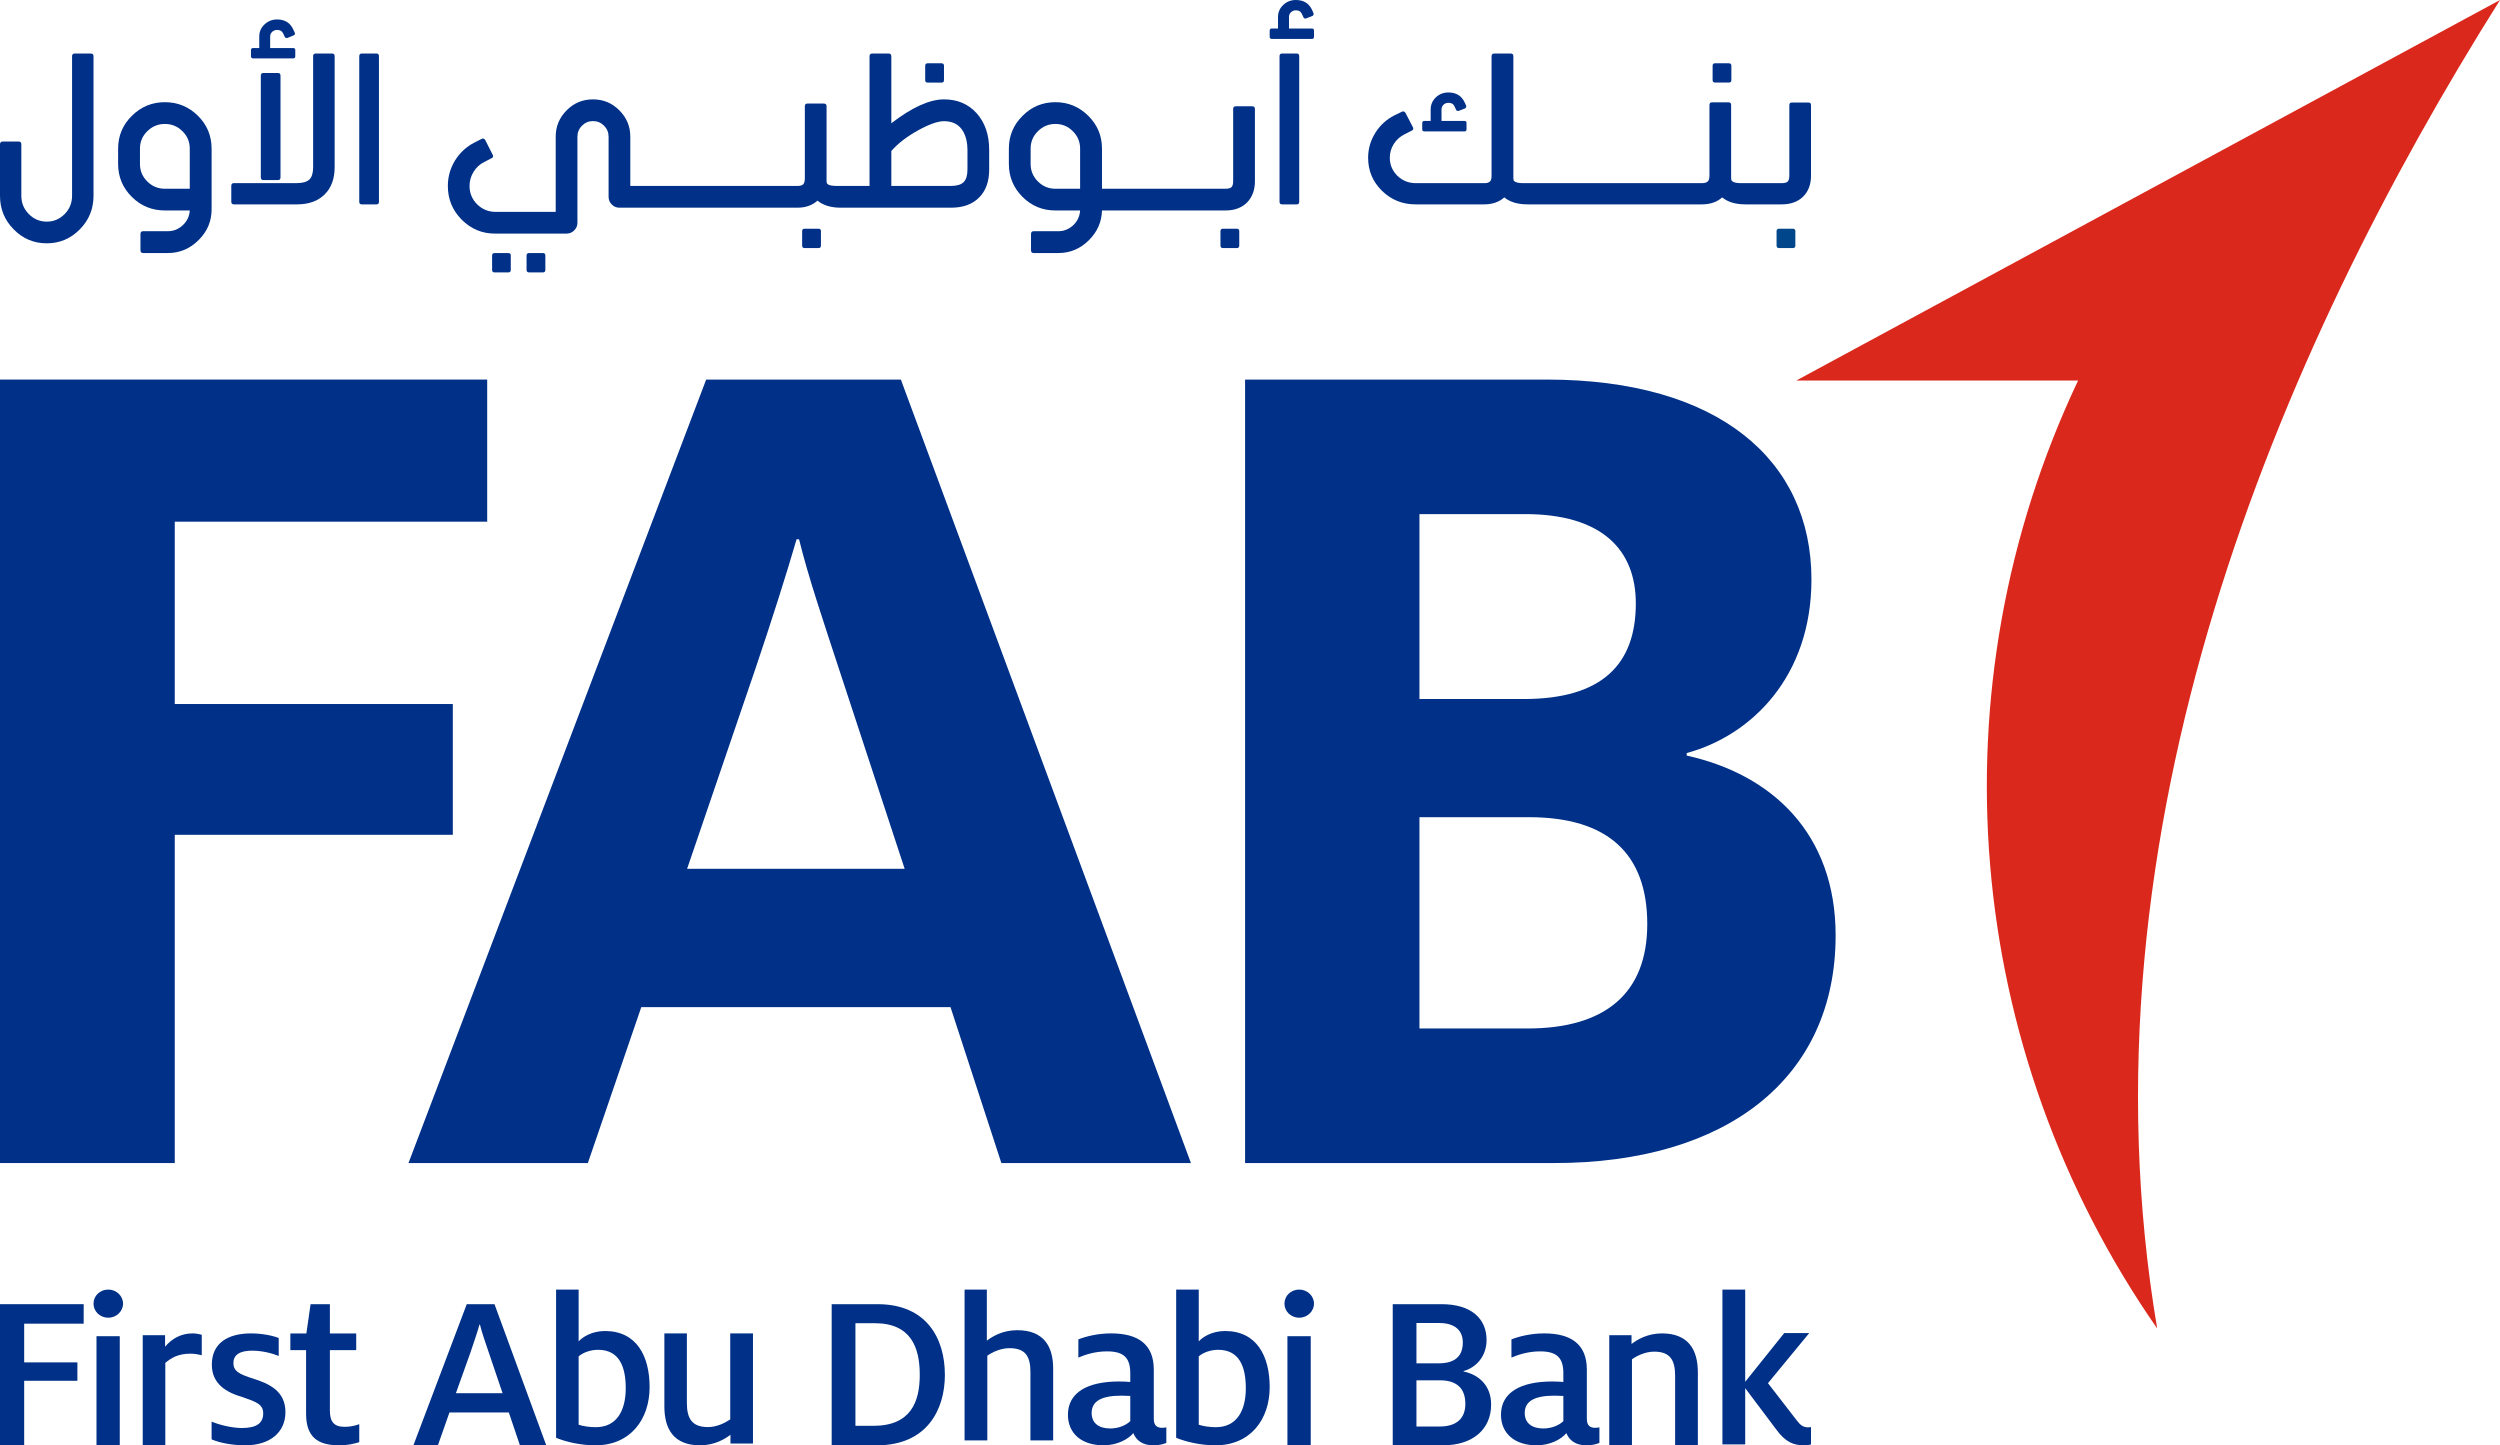
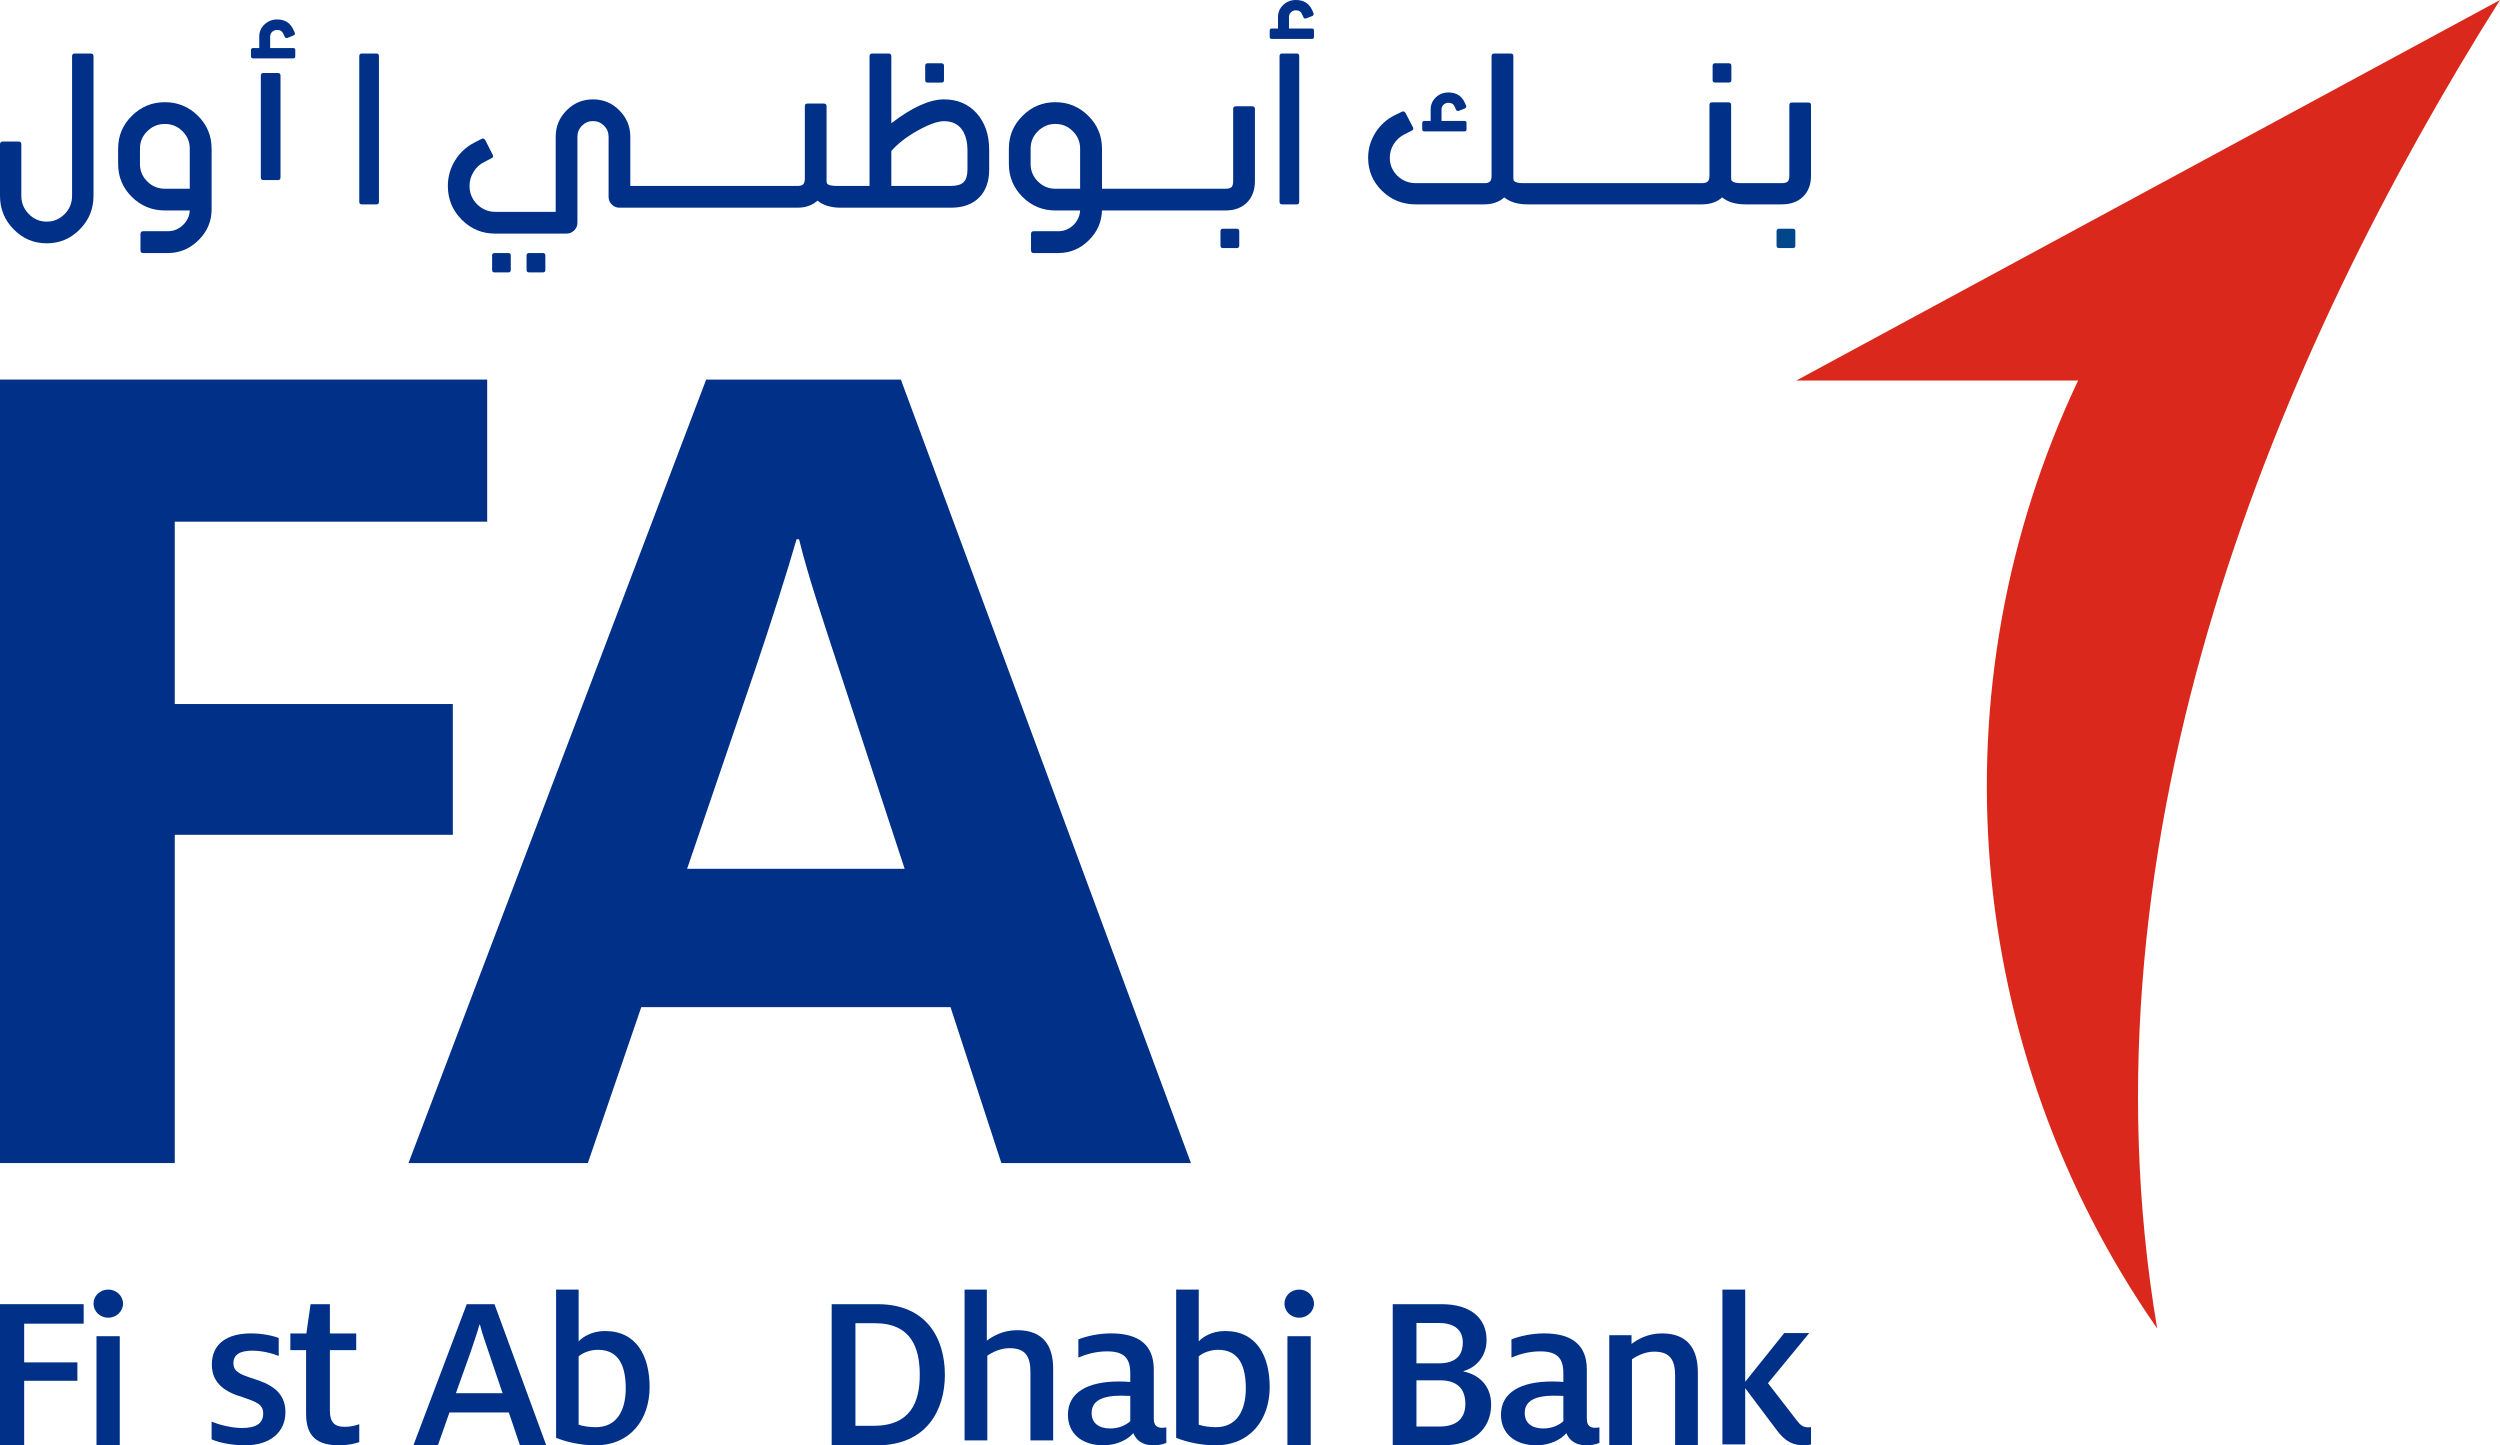
<svg xmlns="http://www.w3.org/2000/svg" width="64px" height="37px" viewBox="0 0 64 37" version="1.1">
  <title>Artboard</title>
  <desc>Created with Sketch.</desc>
  <defs />
  <g id="Artboard" stroke="none" stroke-width="1" fill="none" fill-rule="evenodd">
    <g id="Grow-Stronger-Lock-Up">
      <g id="Logo">
        <path d="M64,0 L45.984,9.742 L53.199,9.742 C49.472,17.618 50.246,26.848 55.224,34.01 C53.076,21.303 58.337,8.998 64,0" id="Fill-40" fill="#DA291C" />
        <path d="M2.47,37 L3.066,37 L3.066,34.207 L2.47,34.207 L2.47,37 Z M2.394,33.373 C2.394,33.179 2.553,33.013 2.772,33.013 C2.984,33.013 3.15,33.179 3.15,33.373 C3.15,33.567 2.984,33.733 2.772,33.733 C2.553,33.733 2.394,33.567 2.394,33.373 Z" id="Fill-42" fill="#003087" />
-         <path d="M3.654,34.181 L4.226,34.181 L4.226,34.475 C4.398,34.273 4.627,34.135 4.931,34.135 C5.011,34.135 5.102,34.152 5.165,34.17 L5.165,34.694 C5.096,34.677 4.999,34.654 4.874,34.654 C4.558,34.654 4.381,34.764 4.232,34.89 L4.232,37 L3.654,37 L3.654,34.181 Z" id="Fill-44" fill="#003087" />
        <path d="M5.417,36.847 L5.417,36.393 C5.601,36.472 5.929,36.557 6.193,36.557 C6.561,36.557 6.738,36.438 6.738,36.183 C6.738,35.95 6.561,35.888 6.216,35.768 C5.802,35.65 5.423,35.434 5.423,34.935 C5.423,34.385 5.831,34.135 6.428,34.135 C6.722,34.135 6.997,34.197 7.135,34.253 L7.135,34.713 C6.986,34.651 6.727,34.577 6.451,34.577 C6.13,34.577 5.975,34.69 5.975,34.895 C5.975,35.099 6.118,35.179 6.48,35.292 C6.871,35.417 7.307,35.599 7.307,36.149 C7.307,36.682 6.894,37 6.279,37 C5.946,37 5.619,36.937 5.417,36.847" id="Fill-45" fill="#003087" />
        <path d="M7.836,36.193 L7.836,34.563 L7.433,34.563 L7.433,34.137 L7.843,34.137 L7.951,33.387 L8.445,33.387 L8.445,34.137 L9.119,34.137 L9.119,34.563 L8.445,34.563 L8.445,36.107 C8.445,36.401 8.552,36.527 8.824,36.527 C8.974,36.527 9.107,36.493 9.197,36.459 L9.197,36.919 C9.089,36.954 8.914,37 8.685,37 C8.125,37 7.836,36.781 7.836,36.193" id="Fill-46" fill="#003087" />
        <path d="M12.866,35.666 L12.512,34.622 C12.428,34.379 12.328,34.083 12.287,33.91 L12.274,33.91 C12.227,34.083 12.127,34.379 12.044,34.622 L11.671,35.666 L12.866,35.666 Z M11.949,33.387 L12.659,33.387 L13.984,37 L13.31,37 L13.026,36.159 L11.506,36.159 L11.21,37 L10.583,37 L11.949,33.387 Z" id="Fill-47" fill="#003087" />
        <path d="M16.019,35.54 C16.019,34.978 15.848,34.555 15.31,34.555 C15.116,34.555 14.928,34.624 14.813,34.723 L14.813,36.473 C14.933,36.513 15.099,36.536 15.253,36.536 C15.79,36.536 16.019,36.108 16.019,35.54 M14.236,36.808 L14.236,33.013 L14.813,33.013 L14.813,34.34 C14.916,34.225 15.156,34.074 15.488,34.074 C16.298,34.074 16.63,34.717 16.63,35.511 C16.63,36.328 16.145,37 15.242,37 C14.864,37 14.493,36.913 14.236,36.808" id="Fill-48" fill="#003087" />
-         <path d="M17.008,36.003 L17.008,34.135 L17.584,34.135 L17.584,35.911 C17.584,36.303 17.704,36.533 18.124,36.533 C18.349,36.533 18.556,36.429 18.694,36.337 L18.694,34.135 L19.276,34.135 L19.276,36.954 L18.7,36.954 L18.7,36.729 C18.561,36.838 18.292,37 17.923,37 C17.238,37 17.008,36.574 17.008,36.003" id="Fill-49" fill="#003087" />
        <path d="M22.36,36.501 C23.313,36.501 23.546,35.892 23.546,35.197 C23.546,34.5 23.324,33.874 22.395,33.874 L21.899,33.874 L21.899,36.501 L22.36,36.501 Z M21.291,33.387 L22.465,33.387 C23.716,33.387 24.189,34.257 24.189,35.197 C24.189,36.084 23.734,37 22.448,37 L21.291,37 L21.291,33.387 Z" id="Fill-50" fill="#003087" />
        <path d="M24.693,33.013 L25.263,33.013 L25.263,34.32 C25.406,34.212 25.671,34.053 26.04,34.053 C26.725,34.053 26.961,34.473 26.961,35.036 L26.961,36.875 L26.379,36.875 L26.379,35.126 C26.379,34.74 26.264,34.513 25.844,34.513 C25.614,34.513 25.406,34.615 25.275,34.706 L25.275,36.875 L24.693,36.875 L24.693,33.013 Z" id="Fill-51" fill="#003087" />
        <path d="M28.935,36.382 L28.935,35.736 C28.893,35.736 28.786,35.729 28.708,35.729 C28.214,35.729 27.946,35.86 27.946,36.172 C27.946,36.428 28.125,36.569 28.422,36.569 C28.643,36.569 28.827,36.484 28.935,36.382 M29.013,36.688 C28.881,36.847 28.595,37 28.25,37 C27.701,37 27.339,36.706 27.339,36.217 C27.339,35.644 27.845,35.366 28.649,35.366 C28.744,35.366 28.857,35.372 28.935,35.378 L28.935,35.156 C28.935,34.759 28.768,34.595 28.339,34.595 C28.035,34.595 27.779,34.68 27.606,34.754 L27.606,34.288 C27.809,34.209 28.106,34.135 28.446,34.135 C29.132,34.135 29.537,34.413 29.537,35.06 L29.537,36.32 C29.537,36.495 29.62,36.552 29.751,36.552 C29.781,36.552 29.822,36.546 29.858,36.541 L29.858,36.938 C29.787,36.967 29.691,37 29.518,37 C29.262,37 29.09,36.881 29.013,36.688" id="Fill-52" fill="#003087" />
        <path d="M31.893,35.54 C31.893,34.978 31.722,34.555 31.185,34.555 C30.99,34.555 30.802,34.624 30.688,34.723 L30.688,36.473 C30.808,36.513 30.973,36.536 31.127,36.536 C31.664,36.536 31.893,36.108 31.893,35.54 M30.11,36.808 L30.11,33.013 L30.688,33.013 L30.688,34.34 C30.79,34.225 31.03,34.074 31.362,34.074 C32.173,34.074 32.504,34.717 32.504,35.511 C32.504,36.328 32.019,37 31.116,37 C30.739,37 30.368,36.913 30.11,36.808" id="Fill-53" fill="#003087" />
        <path d="M32.958,37 L33.555,37 L33.555,34.207 L32.958,34.207 L32.958,37 Z M32.882,33.373 C32.882,33.179 33.041,33.013 33.26,33.013 C33.472,33.013 33.638,33.179 33.638,33.373 C33.638,33.567 33.472,33.733 33.26,33.733 C33.041,33.733 32.882,33.567 32.882,33.373 Z" id="Fill-54" fill="#003087" />
        <path d="M36.852,36.519 C37.284,36.519 37.513,36.316 37.513,35.939 C37.513,35.551 37.302,35.336 36.864,35.336 L36.261,35.336 L36.261,36.519 L36.852,36.519 Z M36.834,34.901 C37.256,34.901 37.448,34.71 37.448,34.368 C37.448,34.072 37.261,33.869 36.84,33.869 L36.261,33.869 L36.261,34.901 L36.834,34.901 Z M35.654,33.387 L36.905,33.387 C37.659,33.387 38.056,33.753 38.056,34.304 C38.056,34.733 37.775,35.017 37.466,35.099 L37.466,35.11 C37.863,35.191 38.173,35.475 38.173,35.956 C38.173,36.589 37.705,37 36.939,37 L35.654,37 L35.654,33.387 Z" id="Fill-55" fill="#003087" />
        <path d="M40.022,36.382 L40.022,35.736 C39.98,35.736 39.873,35.729 39.795,35.729 C39.301,35.729 39.033,35.86 39.033,36.172 C39.033,36.428 39.212,36.569 39.509,36.569 C39.73,36.569 39.914,36.484 40.022,36.382 M40.099,36.688 C39.968,36.847 39.682,37 39.337,37 C38.788,37 38.425,36.706 38.425,36.217 C38.425,35.644 38.932,35.366 39.736,35.366 C39.831,35.366 39.944,35.372 40.022,35.378 L40.022,35.156 C40.022,34.759 39.855,34.595 39.426,34.595 C39.122,34.595 38.866,34.68 38.693,34.754 L38.693,34.288 C38.896,34.209 39.194,34.135 39.533,34.135 C40.218,34.135 40.623,34.413 40.623,35.06 L40.623,36.32 C40.623,36.495 40.706,36.552 40.837,36.552 C40.867,36.552 40.909,36.546 40.945,36.541 L40.945,36.938 C40.873,36.967 40.778,37 40.605,37 C40.349,37 40.176,36.881 40.099,36.688" id="Fill-56" fill="#003087" />
        <path d="M41.197,34.181 L41.767,34.181 L41.767,34.406 C41.91,34.296 42.175,34.135 42.544,34.135 C43.229,34.135 43.465,34.562 43.465,35.132 L43.465,37 L42.883,37 L42.883,35.224 C42.883,34.833 42.768,34.602 42.348,34.602 C42.118,34.602 41.91,34.706 41.778,34.798 L41.778,37 L41.197,37 L41.197,34.181 Z" id="Fill-57" fill="#003087" />
        <path d="M45.479,36.604 L44.677,35.537 L44.677,36.977 L44.094,36.977 L44.094,33.013 L44.677,33.013 L44.677,35.374 L45.676,34.127 L46.316,34.127 L45.26,35.409 L45.999,36.365 C46.091,36.487 46.166,36.54 46.293,36.54 C46.305,36.54 46.316,36.54 46.362,36.534 L46.362,36.977 C46.305,36.994 46.241,37 46.189,37 C45.912,37 45.711,36.918 45.479,36.604" id="Fill-58" fill="#003087" />
        <polygon id="Fill-59" fill="#003087" points="0 33.387 2.142 33.387 2.142 33.886 0.619 33.886 0.619 34.877 1.981 34.877 1.981 35.348 0.619 35.348 0.619 37 0 37" />
-         <path d="M31.874,9.717 L39.596,9.717 C43.995,9.717 46.373,11.777 46.373,14.836 C46.373,17.315 44.842,18.828 43.18,19.278 L43.18,19.343 C45.363,19.826 46.992,21.338 46.992,23.947 C46.992,27.617 44.19,29.774 39.791,29.774 L31.874,29.774 L31.874,9.717 Z M39.009,17.895 C41.029,17.895 41.877,16.993 41.877,15.448 C41.877,14.064 40.998,13.161 39.042,13.161 L36.338,13.161 L36.338,17.895 L39.009,17.895 Z M39.107,26.329 C41.094,26.329 42.17,25.428 42.17,23.657 C42.17,21.854 41.159,20.92 39.14,20.92 L36.338,20.92 L36.338,26.329 L39.107,26.329 Z" id="Fill-60" fill="#003087" />
        <path d="M18.078,9.717 L23.062,9.717 L30.488,29.774 L25.635,29.774 L24.333,25.782 L16.417,25.782 L15.049,29.774 L10.457,29.774 L18.078,9.717 Z M23.159,22.241 L21.466,17.089 C21.075,15.898 20.684,14.74 20.456,13.806 L20.392,13.806 C20.131,14.707 19.74,15.931 19.349,17.089 L17.59,22.241 L23.159,22.241 Z" id="Fill-61" fill="#003087" />
        <polygon id="Fill-62" fill="#003087" points="0 9.717 12.472 9.717 12.472 13.355 4.474 13.355 4.474 18.023 11.592 18.023 11.592 21.371 4.474 21.371 4.474 29.774 0 29.774" />
        <path d="M4.858,4.832 L4.222,4.832 C4.046,4.832 3.895,4.77 3.771,4.646 C3.645,4.521 3.583,4.372 3.583,4.199 L3.583,3.805 C3.583,3.63 3.645,3.482 3.771,3.359 C3.895,3.235 4.046,3.173 4.222,3.173 C4.396,3.173 4.546,3.235 4.671,3.359 C4.796,3.482 4.858,3.63 4.858,3.805 L4.858,4.832 Z M4.222,2.616 C3.891,2.616 3.609,2.733 3.375,2.966 C3.141,3.197 3.024,3.477 3.024,3.805 L3.024,4.199 C3.024,4.527 3.141,4.808 3.375,5.041 C3.609,5.272 3.891,5.388 4.222,5.388 L4.858,5.388 C4.85,5.534 4.791,5.66 4.681,5.764 C4.572,5.867 4.443,5.919 4.296,5.919 L3.665,5.919 C3.619,5.919 3.596,5.942 3.596,5.99 L3.596,6.406 C3.596,6.454 3.619,6.478 3.665,6.478 L4.296,6.478 C4.601,6.478 4.863,6.367 5.084,6.146 C5.306,5.927 5.417,5.665 5.417,5.362 L5.417,3.805 C5.417,3.477 5.301,3.197 5.069,2.966 C4.834,2.733 4.552,2.616 4.222,2.616 Z" id="Fill-63" fill="#003087" />
-         <path d="M8.497,1.37 L8.084,1.37 C8.038,1.37 8.016,1.393 8.016,1.438 L8.016,4.282 C8.016,4.428 7.984,4.533 7.92,4.596 C7.856,4.656 7.751,4.686 7.603,4.688 L5.985,4.688 C5.943,4.688 5.921,4.712 5.921,4.758 L5.921,5.165 C5.921,5.21 5.945,5.232 5.989,5.232 L7.603,5.232 C7.903,5.232 8.139,5.148 8.31,4.978 C8.481,4.81 8.567,4.577 8.567,4.279 L8.567,1.438 C8.567,1.393 8.544,1.37 8.497,1.37" id="Fill-64" fill="#003087" />
        <path d="M6.739,1.869 C6.697,1.869 6.677,1.892 6.677,1.939 L6.677,4.54 C6.677,4.587 6.697,4.609 6.739,4.609 L7.117,4.609 C7.16,4.609 7.181,4.587 7.181,4.54 L7.181,1.939 C7.181,1.892 7.16,1.869 7.117,1.869 L6.739,1.869 Z" id="Fill-65" fill="#003087" />
        <path d="M6.481,1.495 L7.504,1.495 C7.54,1.495 7.559,1.477 7.559,1.441 L7.559,1.283 C7.559,1.248 7.54,1.23 7.504,1.23 L6.916,1.23 L6.916,0.933 C6.916,0.886 6.933,0.847 6.969,0.814 C7.004,0.782 7.045,0.766 7.094,0.766 C7.173,0.766 7.226,0.8 7.255,0.867 L7.288,0.941 C7.295,0.953 7.305,0.963 7.317,0.97 C7.325,0.973 7.333,0.975 7.34,0.975 C7.348,0.975 7.356,0.973 7.362,0.97 L7.516,0.906 C7.54,0.895 7.552,0.881 7.552,0.863 C7.552,0.854 7.55,0.847 7.546,0.838 L7.513,0.766 C7.435,0.587 7.295,0.498 7.094,0.498 C6.969,0.498 6.86,0.541 6.77,0.627 C6.681,0.711 6.637,0.814 6.637,0.933 L6.637,1.23 L6.481,1.23 C6.444,1.23 6.425,1.248 6.425,1.283 L6.425,1.441 C6.425,1.477 6.444,1.495 6.481,1.495" id="Fill-66" fill="#003087" />
        <path d="M9.639,1.37 L9.262,1.37 C9.218,1.37 9.197,1.394 9.197,1.44 L9.197,5.165 C9.197,5.21 9.218,5.232 9.262,5.232 L9.639,5.232 C9.68,5.232 9.701,5.21 9.701,5.165 L9.701,1.44 C9.701,1.394 9.68,1.37 9.639,1.37" id="Fill-67" fill="#003087" />
        <path d="M13.898,6.478 L13.546,6.478 C13.502,6.478 13.48,6.499 13.48,6.541 L13.48,6.909 C13.48,6.953 13.502,6.974 13.546,6.974 L13.898,6.974 C13.94,6.974 13.961,6.953 13.961,6.909 L13.961,6.541 C13.961,6.499 13.94,6.478 13.898,6.478" id="Fill-68" fill="#003087" />
        <path d="M13.013,6.478 L12.662,6.478 C12.619,6.478 12.598,6.499 12.598,6.541 L12.598,6.909 C12.598,6.953 12.619,6.974 12.662,6.974 L13.013,6.974 C13.055,6.974 13.076,6.953 13.076,6.909 L13.076,6.541 C13.076,6.499 13.055,6.478 13.013,6.478" id="Fill-69" fill="#003087" />
-         <path d="M20.953,5.855 L20.599,5.855 C20.557,5.855 20.535,5.876 20.535,5.918 L20.535,6.286 C20.535,6.33 20.557,6.351 20.599,6.351 L20.953,6.351 C20.995,6.351 21.016,6.33 21.016,6.286 L21.016,5.918 C21.016,5.876 20.995,5.855 20.953,5.855" id="Fill-70" fill="#003087" />
        <path d="M24.767,4.34 C24.767,4.491 24.734,4.598 24.67,4.661 C24.607,4.726 24.5,4.759 24.348,4.76 L22.818,4.76 L22.818,3.865 C22.988,3.672 23.216,3.496 23.501,3.338 C23.785,3.181 24.008,3.102 24.167,3.102 C24.402,3.102 24.569,3.198 24.67,3.388 C24.734,3.51 24.767,3.66 24.767,3.837 L24.767,4.34 Z M24.167,2.544 C23.797,2.544 23.347,2.748 22.818,3.156 L22.818,1.442 C22.818,1.394 22.795,1.37 22.747,1.37 L22.329,1.37 C22.283,1.37 22.26,1.394 22.26,1.442 L22.26,4.76 L21.807,4.76 L21.629,4.76 L21.422,4.76 C21.298,4.76 21.217,4.743 21.178,4.707 C21.166,4.69 21.16,4.666 21.16,4.636 L21.16,2.72 C21.16,2.674 21.136,2.651 21.088,2.651 L20.67,2.651 C20.626,2.651 20.604,2.674 20.604,2.72 L20.604,4.567 C20.604,4.64 20.589,4.691 20.56,4.72 C20.531,4.747 20.484,4.76 20.418,4.76 L19.691,4.76 L16.631,4.76 L16.136,4.76 L16.136,3.5 C16.136,3.237 16.042,3.012 15.855,2.825 C15.67,2.637 15.445,2.544 15.18,2.544 C14.916,2.544 14.692,2.637 14.506,2.825 C14.319,3.012 14.226,3.237 14.226,3.5 L14.226,5.424 L12.683,5.424 C12.503,5.424 12.346,5.359 12.214,5.23 C12.085,5.1 12.02,4.944 12.02,4.76 C12.02,4.631 12.054,4.511 12.122,4.401 C12.19,4.289 12.281,4.204 12.395,4.148 L12.582,4.051 C12.61,4.038 12.624,4.02 12.624,3.998 C12.624,3.986 12.62,3.973 12.612,3.96 L12.423,3.587 C12.415,3.57 12.401,3.558 12.383,3.551 C12.375,3.548 12.368,3.546 12.359,3.546 C12.349,3.546 12.339,3.55 12.329,3.556 L12.142,3.651 C11.937,3.757 11.772,3.91 11.648,4.11 C11.525,4.312 11.465,4.529 11.465,4.76 C11.465,5.099 11.584,5.387 11.821,5.625 C12.059,5.862 12.341,5.98 12.668,5.98 L14.504,5.98 C14.58,5.98 14.646,5.953 14.7,5.898 C14.755,5.844 14.782,5.778 14.782,5.702 L14.782,3.5 C14.782,3.39 14.821,3.295 14.9,3.217 C14.977,3.139 15.071,3.1 15.18,3.1 C15.291,3.1 15.384,3.139 15.463,3.217 C15.541,3.295 15.58,3.39 15.58,3.5 L15.58,5.038 C15.58,5.117 15.607,5.182 15.662,5.235 C15.716,5.29 15.781,5.317 15.858,5.317 L16.631,5.317 L19.691,5.317 L20.415,5.317 C20.624,5.317 20.795,5.256 20.928,5.136 C21.072,5.256 21.271,5.317 21.524,5.317 L21.629,5.317 L21.807,5.317 L24.348,5.317 C24.654,5.317 24.893,5.23 25.065,5.057 C25.237,4.885 25.323,4.646 25.323,4.34 L25.323,3.837 C25.323,3.451 25.216,3.139 25.004,2.901 C24.791,2.663 24.512,2.544 24.167,2.544 Z" id="Fill-71" fill="#003087" />
        <path d="M23.749,2.115 L24.1,2.115 C24.144,2.115 24.166,2.094 24.166,2.053 L24.166,1.684 C24.166,1.641 24.144,1.62 24.1,1.62 L23.749,1.62 C23.706,1.62 23.685,1.641 23.685,1.684 L23.685,2.053 C23.685,2.094 23.706,2.115 23.749,2.115" id="Fill-72" fill="#003087" />
        <path d="M27.651,4.832 L27.018,4.832 C26.844,4.832 26.695,4.77 26.571,4.646 C26.446,4.521 26.384,4.372 26.384,4.199 L26.384,3.805 C26.384,3.63 26.446,3.482 26.571,3.359 C26.695,3.235 26.844,3.173 27.018,3.173 C27.193,3.173 27.342,3.235 27.464,3.359 C27.589,3.482 27.651,3.63 27.651,3.805 L27.651,4.832 Z M32.057,2.721 L31.638,2.721 C31.592,2.721 31.569,2.744 31.569,2.79 L31.569,4.637 C31.569,4.711 31.555,4.762 31.526,4.791 C31.499,4.818 31.447,4.832 31.372,4.832 L30.701,4.832 L28.706,4.832 L28.211,4.832 L28.211,3.805 C28.211,3.477 28.094,3.197 27.861,2.966 C27.627,2.733 27.346,2.616 27.018,2.616 C26.689,2.616 26.408,2.733 26.177,2.966 C25.944,3.197 25.827,3.477 25.827,3.805 L25.827,4.199 C25.827,4.527 25.944,4.808 26.177,5.041 C26.408,5.272 26.689,5.388 27.018,5.388 L27.651,5.388 C27.642,5.534 27.584,5.66 27.477,5.764 C27.366,5.867 27.239,5.919 27.094,5.919 L26.463,5.919 C26.417,5.919 26.394,5.942 26.394,5.99 L26.394,6.406 C26.394,6.454 26.417,6.478 26.463,6.478 L27.094,6.478 C27.391,6.478 27.648,6.371 27.868,6.157 C28.088,5.942 28.202,5.686 28.211,5.388 L28.706,5.388 L30.701,5.388 L31.372,5.388 C31.6,5.388 31.784,5.321 31.922,5.186 C32.058,5.047 32.126,4.864 32.126,4.637 L32.126,2.79 C32.126,2.744 32.103,2.721 32.057,2.721 Z" id="Fill-73" fill="#003087" />
        <path d="M31.661,5.855 L31.31,5.855 C31.266,5.855 31.244,5.876 31.244,5.918 L31.244,6.286 C31.244,6.33 31.266,6.351 31.31,6.351 L31.661,6.351 C31.704,6.351 31.725,6.33 31.725,6.286 L31.725,5.918 C31.725,5.876 31.704,5.855 31.661,5.855" id="Fill-74" fill="#003087" />
        <path d="M33.584,0.73 L32.998,0.73 L32.998,0.433 C32.998,0.386 33.015,0.346 33.049,0.313 C33.083,0.28 33.125,0.264 33.175,0.264 C33.252,0.264 33.305,0.298 33.334,0.367 L33.367,0.44 C33.378,0.464 33.393,0.475 33.414,0.475 C33.423,0.475 33.431,0.473 33.44,0.47 L33.596,0.409 C33.61,0.404 33.62,0.393 33.625,0.377 C33.628,0.37 33.63,0.364 33.63,0.357 C33.63,0.351 33.628,0.344 33.625,0.338 L33.594,0.264 C33.515,0.088 33.375,0 33.175,0 C33.048,0 32.94,0.042 32.851,0.127 C32.762,0.212 32.717,0.314 32.717,0.433 L32.717,0.73 L32.561,0.73 C32.523,0.73 32.504,0.747 32.504,0.784 L32.504,0.943 C32.504,0.979 32.523,0.997 32.561,0.997 L33.584,0.997 C33.62,0.997 33.638,0.979 33.638,0.943 L33.638,0.784 C33.638,0.747 33.62,0.73 33.584,0.73" id="Fill-75" fill="#003087" />
        <path d="M33.197,1.37 L32.821,1.37 C32.778,1.37 32.756,1.393 32.756,1.438 L32.756,5.165 C32.756,5.21 32.778,5.232 32.821,5.232 L33.197,5.232 C33.239,5.232 33.26,5.21 33.26,5.165 L33.26,1.438 C33.26,1.393 33.239,1.37 33.197,1.37" id="Fill-76" fill="#003087" />
        <path d="M36.466,3.364 L37.49,3.364 C37.525,3.364 37.543,3.346 37.543,3.31 L37.543,3.15 C37.543,3.114 37.525,3.096 37.49,3.096 L36.903,3.096 L36.903,2.802 C36.903,2.755 36.92,2.714 36.954,2.68 C36.989,2.648 37.03,2.632 37.08,2.632 C37.16,2.632 37.214,2.666 37.241,2.734 L37.274,2.809 C37.285,2.83 37.301,2.841 37.323,2.841 C37.331,2.841 37.341,2.839 37.351,2.836 L37.505,2.775 C37.515,2.77 37.525,2.761 37.533,2.746 C37.535,2.74 37.536,2.733 37.536,2.727 C37.536,2.718 37.535,2.711 37.533,2.704 L37.5,2.632 C37.421,2.455 37.281,2.367 37.08,2.367 C36.954,2.367 36.846,2.409 36.757,2.493 C36.669,2.579 36.625,2.682 36.625,2.802 L36.625,3.096 L36.466,3.096 C36.428,3.096 36.409,3.114 36.409,3.15 L36.409,3.31 C36.409,3.346 36.428,3.364 36.466,3.364" id="Fill-77" fill="#003087" />
        <path d="M43.906,2.113 L44.26,2.113 C44.302,2.113 44.323,2.092 44.323,2.051 L44.323,1.682 C44.323,1.64 44.302,1.62 44.26,1.62 L43.906,1.62 C43.864,1.62 43.843,1.64 43.843,1.682 L43.843,2.051 C43.843,2.092 43.864,2.113 43.906,2.113" id="Fill-78" fill="#003087" />
        <path d="M46.294,2.624 L45.876,2.624 C45.83,2.624 45.807,2.646 45.807,2.692 L45.807,4.499 C45.807,4.57 45.793,4.62 45.764,4.649 C45.737,4.675 45.686,4.689 45.611,4.689 L44.967,4.689 L44.789,4.689 L44.57,4.689 C44.451,4.689 44.374,4.67 44.34,4.634 C44.325,4.62 44.317,4.597 44.317,4.563 L44.317,2.689 C44.317,2.642 44.294,2.619 44.249,2.619 L43.831,2.619 C43.785,2.619 43.762,2.642 43.762,2.689 L43.762,4.494 C43.762,4.569 43.748,4.619 43.721,4.643 C43.693,4.672 43.645,4.687 43.579,4.689 L39.392,4.689 L39.213,4.689 L38.994,4.689 C38.873,4.689 38.796,4.67 38.762,4.634 C38.749,4.624 38.742,4.6 38.742,4.563 L38.742,1.438 C38.742,1.393 38.719,1.37 38.673,1.37 L38.256,1.37 C38.208,1.37 38.184,1.393 38.184,1.438 L38.184,4.494 C38.184,4.57 38.171,4.621 38.143,4.646 C38.114,4.675 38.066,4.689 37.998,4.689 L36.238,4.689 C36.057,4.687 35.901,4.624 35.772,4.499 C35.643,4.371 35.579,4.218 35.579,4.039 C35.579,3.914 35.612,3.797 35.68,3.687 C35.748,3.579 35.839,3.497 35.953,3.44 L36.139,3.345 C36.166,3.332 36.18,3.315 36.18,3.293 C36.18,3.281 36.177,3.269 36.17,3.256 L35.981,2.891 C35.971,2.873 35.957,2.861 35.94,2.856 C35.933,2.853 35.926,2.851 35.917,2.851 C35.907,2.851 35.897,2.855 35.887,2.861 L35.698,2.953 C35.493,3.057 35.329,3.206 35.207,3.403 C35.085,3.599 35.024,3.811 35.024,4.039 C35.024,4.371 35.142,4.653 35.38,4.886 C35.618,5.117 35.904,5.232 36.238,5.232 L37.991,5.232 C38.203,5.232 38.376,5.173 38.51,5.053 C38.654,5.173 38.854,5.232 39.109,5.232 L39.213,5.232 L39.392,5.232 L43.55,5.232 L43.568,5.232 C43.781,5.232 43.954,5.173 44.088,5.053 C44.232,5.173 44.431,5.232 44.684,5.232 L44.789,5.232 L44.967,5.232 L45.611,5.232 C45.839,5.232 46.022,5.167 46.159,5.035 C46.295,4.899 46.362,4.72 46.362,4.499 L46.362,2.692 C46.362,2.646 46.34,2.624 46.294,2.624" id="Fill-79" fill="#003087" />
        <path d="M2.324,1.37 L1.915,1.37 C1.869,1.37 1.845,1.393 1.845,1.439 L1.845,5.012 C1.845,5.195 1.782,5.351 1.655,5.48 C1.528,5.609 1.375,5.674 1.197,5.674 C1.018,5.674 0.865,5.609 0.738,5.48 C0.61,5.351 0.546,5.195 0.546,5.012 L0.546,3.695 C0.546,3.648 0.524,3.624 0.481,3.624 L0.07,3.624 C0.023,3.624 0,3.648 0,3.695 L0,5.012 C0,5.348 0.116,5.635 0.351,5.872 C0.584,6.11 0.866,6.229 1.197,6.229 C1.526,6.229 1.808,6.11 2.043,5.872 C2.277,5.635 2.394,5.348 2.394,5.012 L2.394,1.439 C2.394,1.393 2.371,1.37 2.324,1.37" id="Fill-80" fill="#003087" />
        <path d="M45.898,5.855 L45.546,5.855 C45.502,5.855 45.48,5.876 45.48,5.918 L45.48,6.286 C45.48,6.33 45.502,6.351 45.546,6.351 L45.898,6.351 C45.939,6.351 45.961,6.33 45.961,6.286 L45.961,5.918 C45.961,5.876 45.939,5.855 45.898,5.855" id="Fill-81" fill="#00468A" />
      </g>
    </g>
  </g>
</svg>